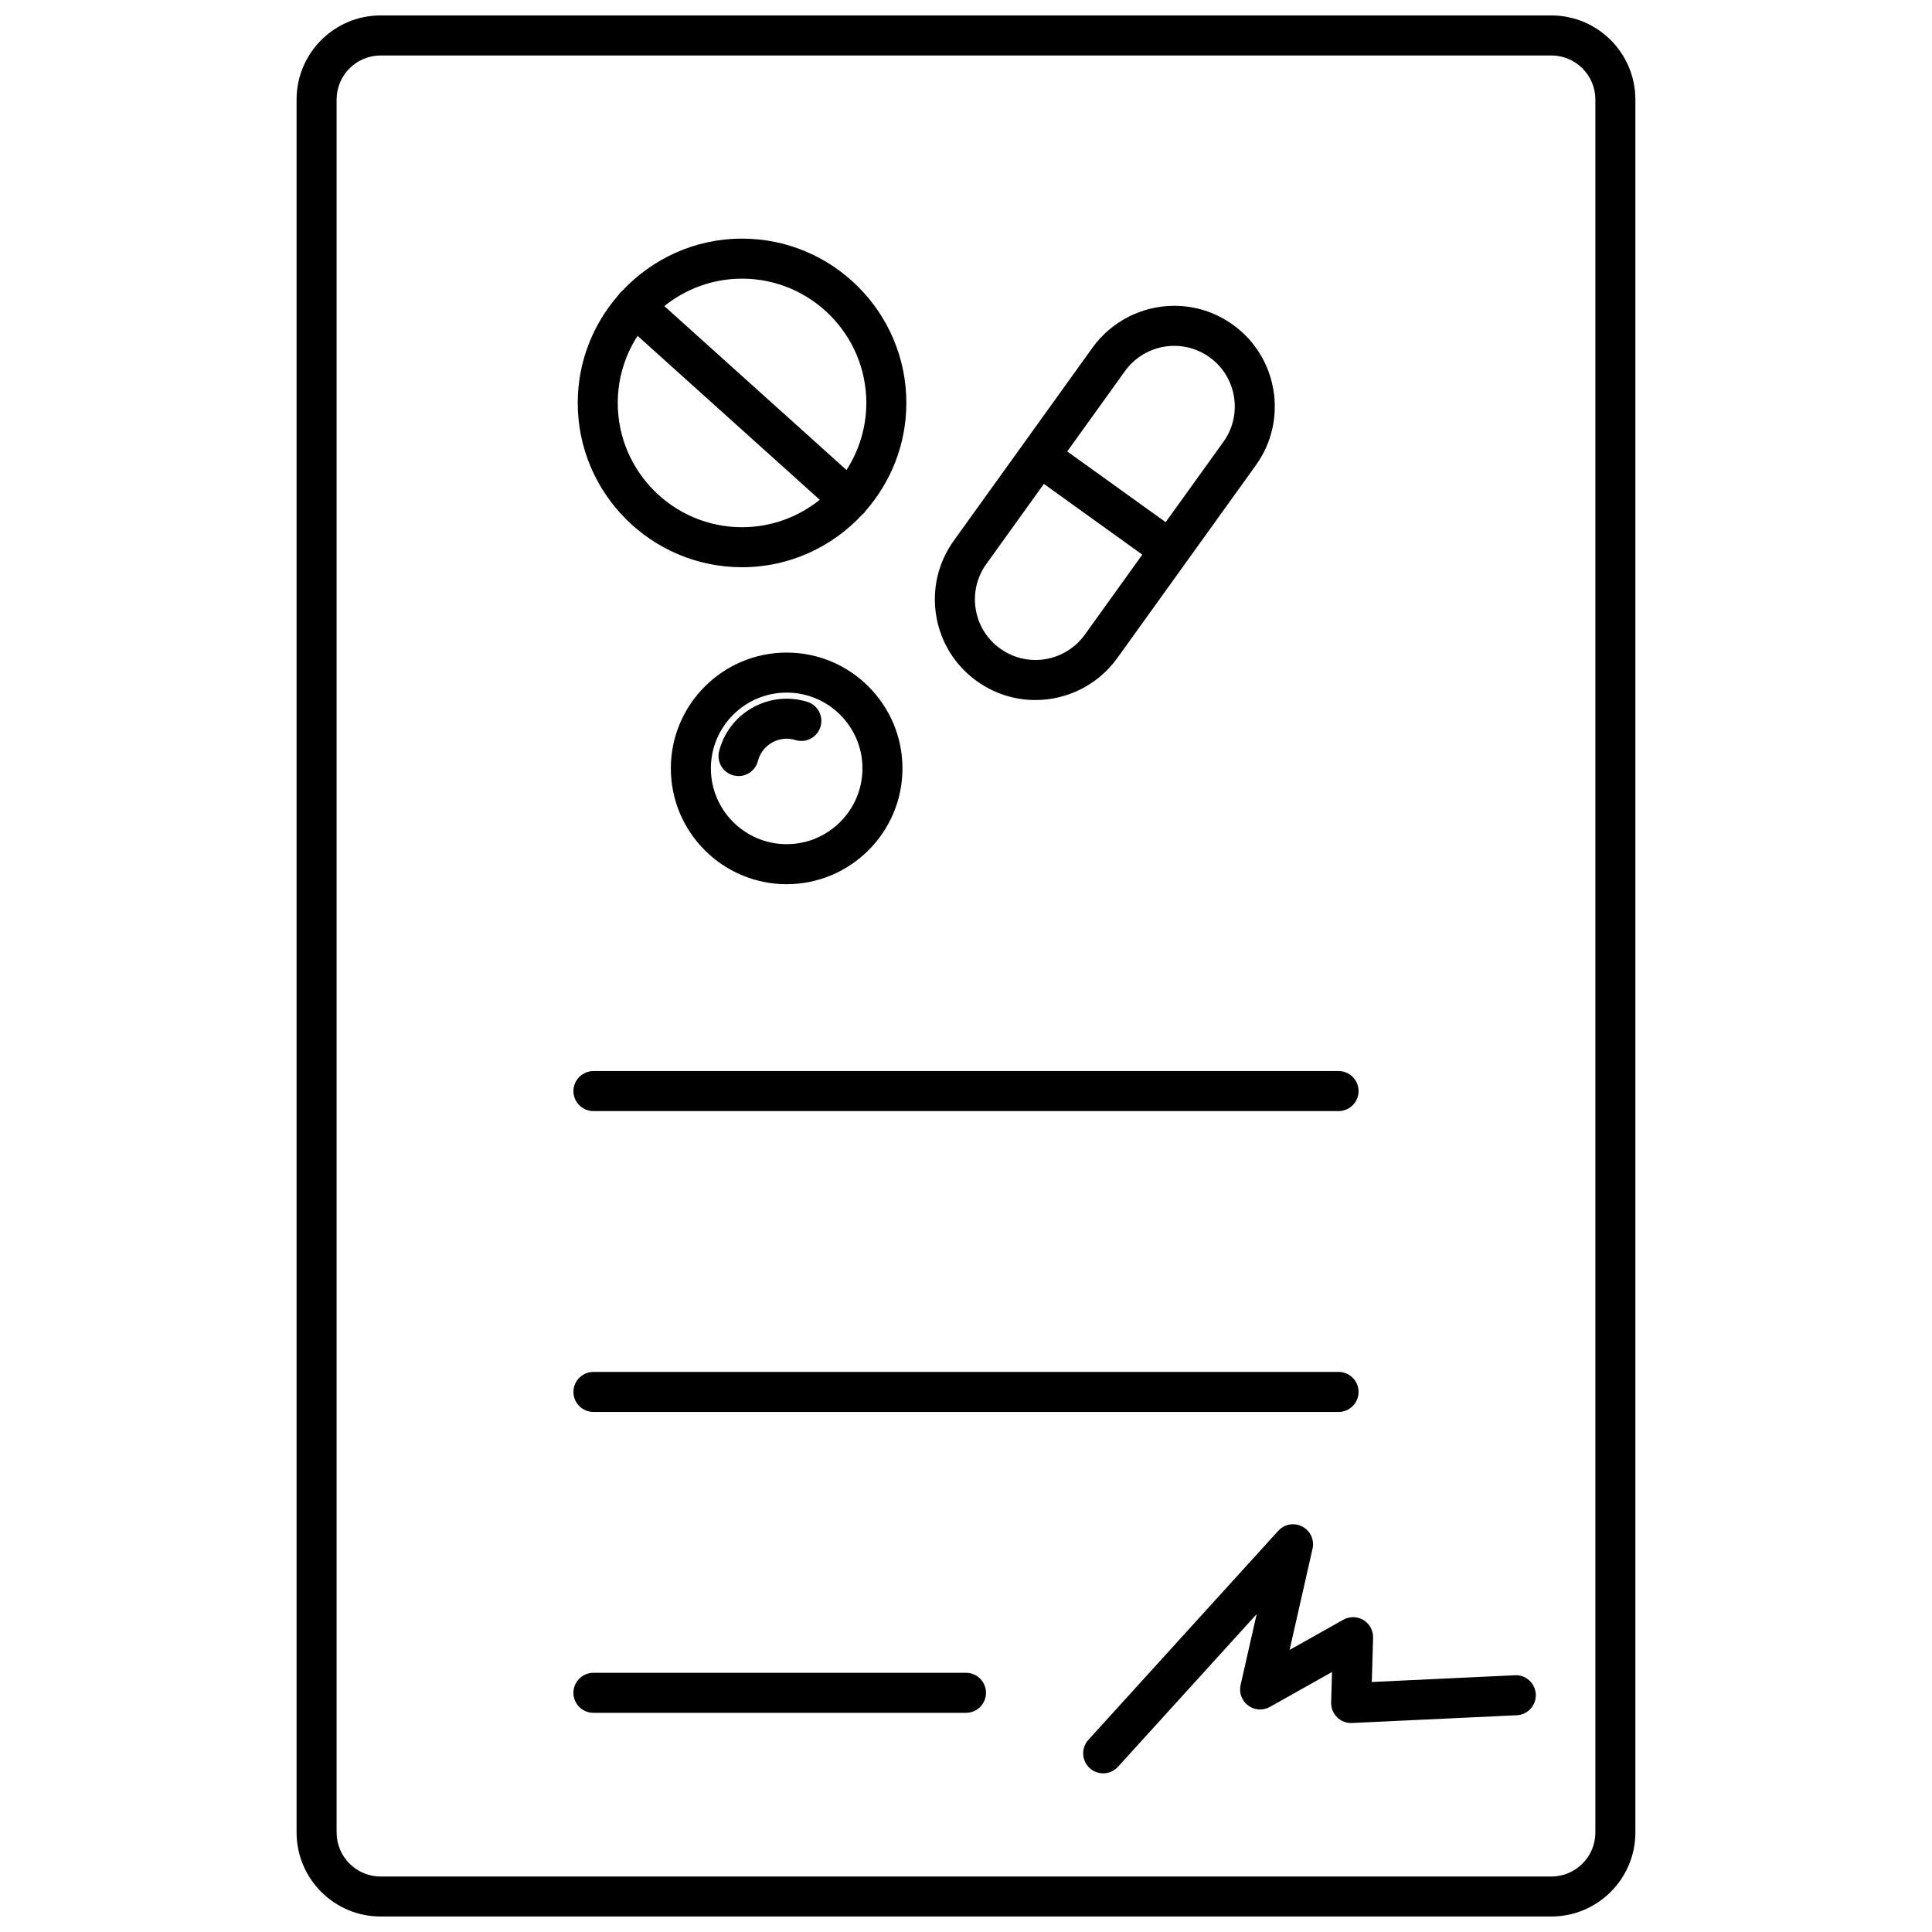
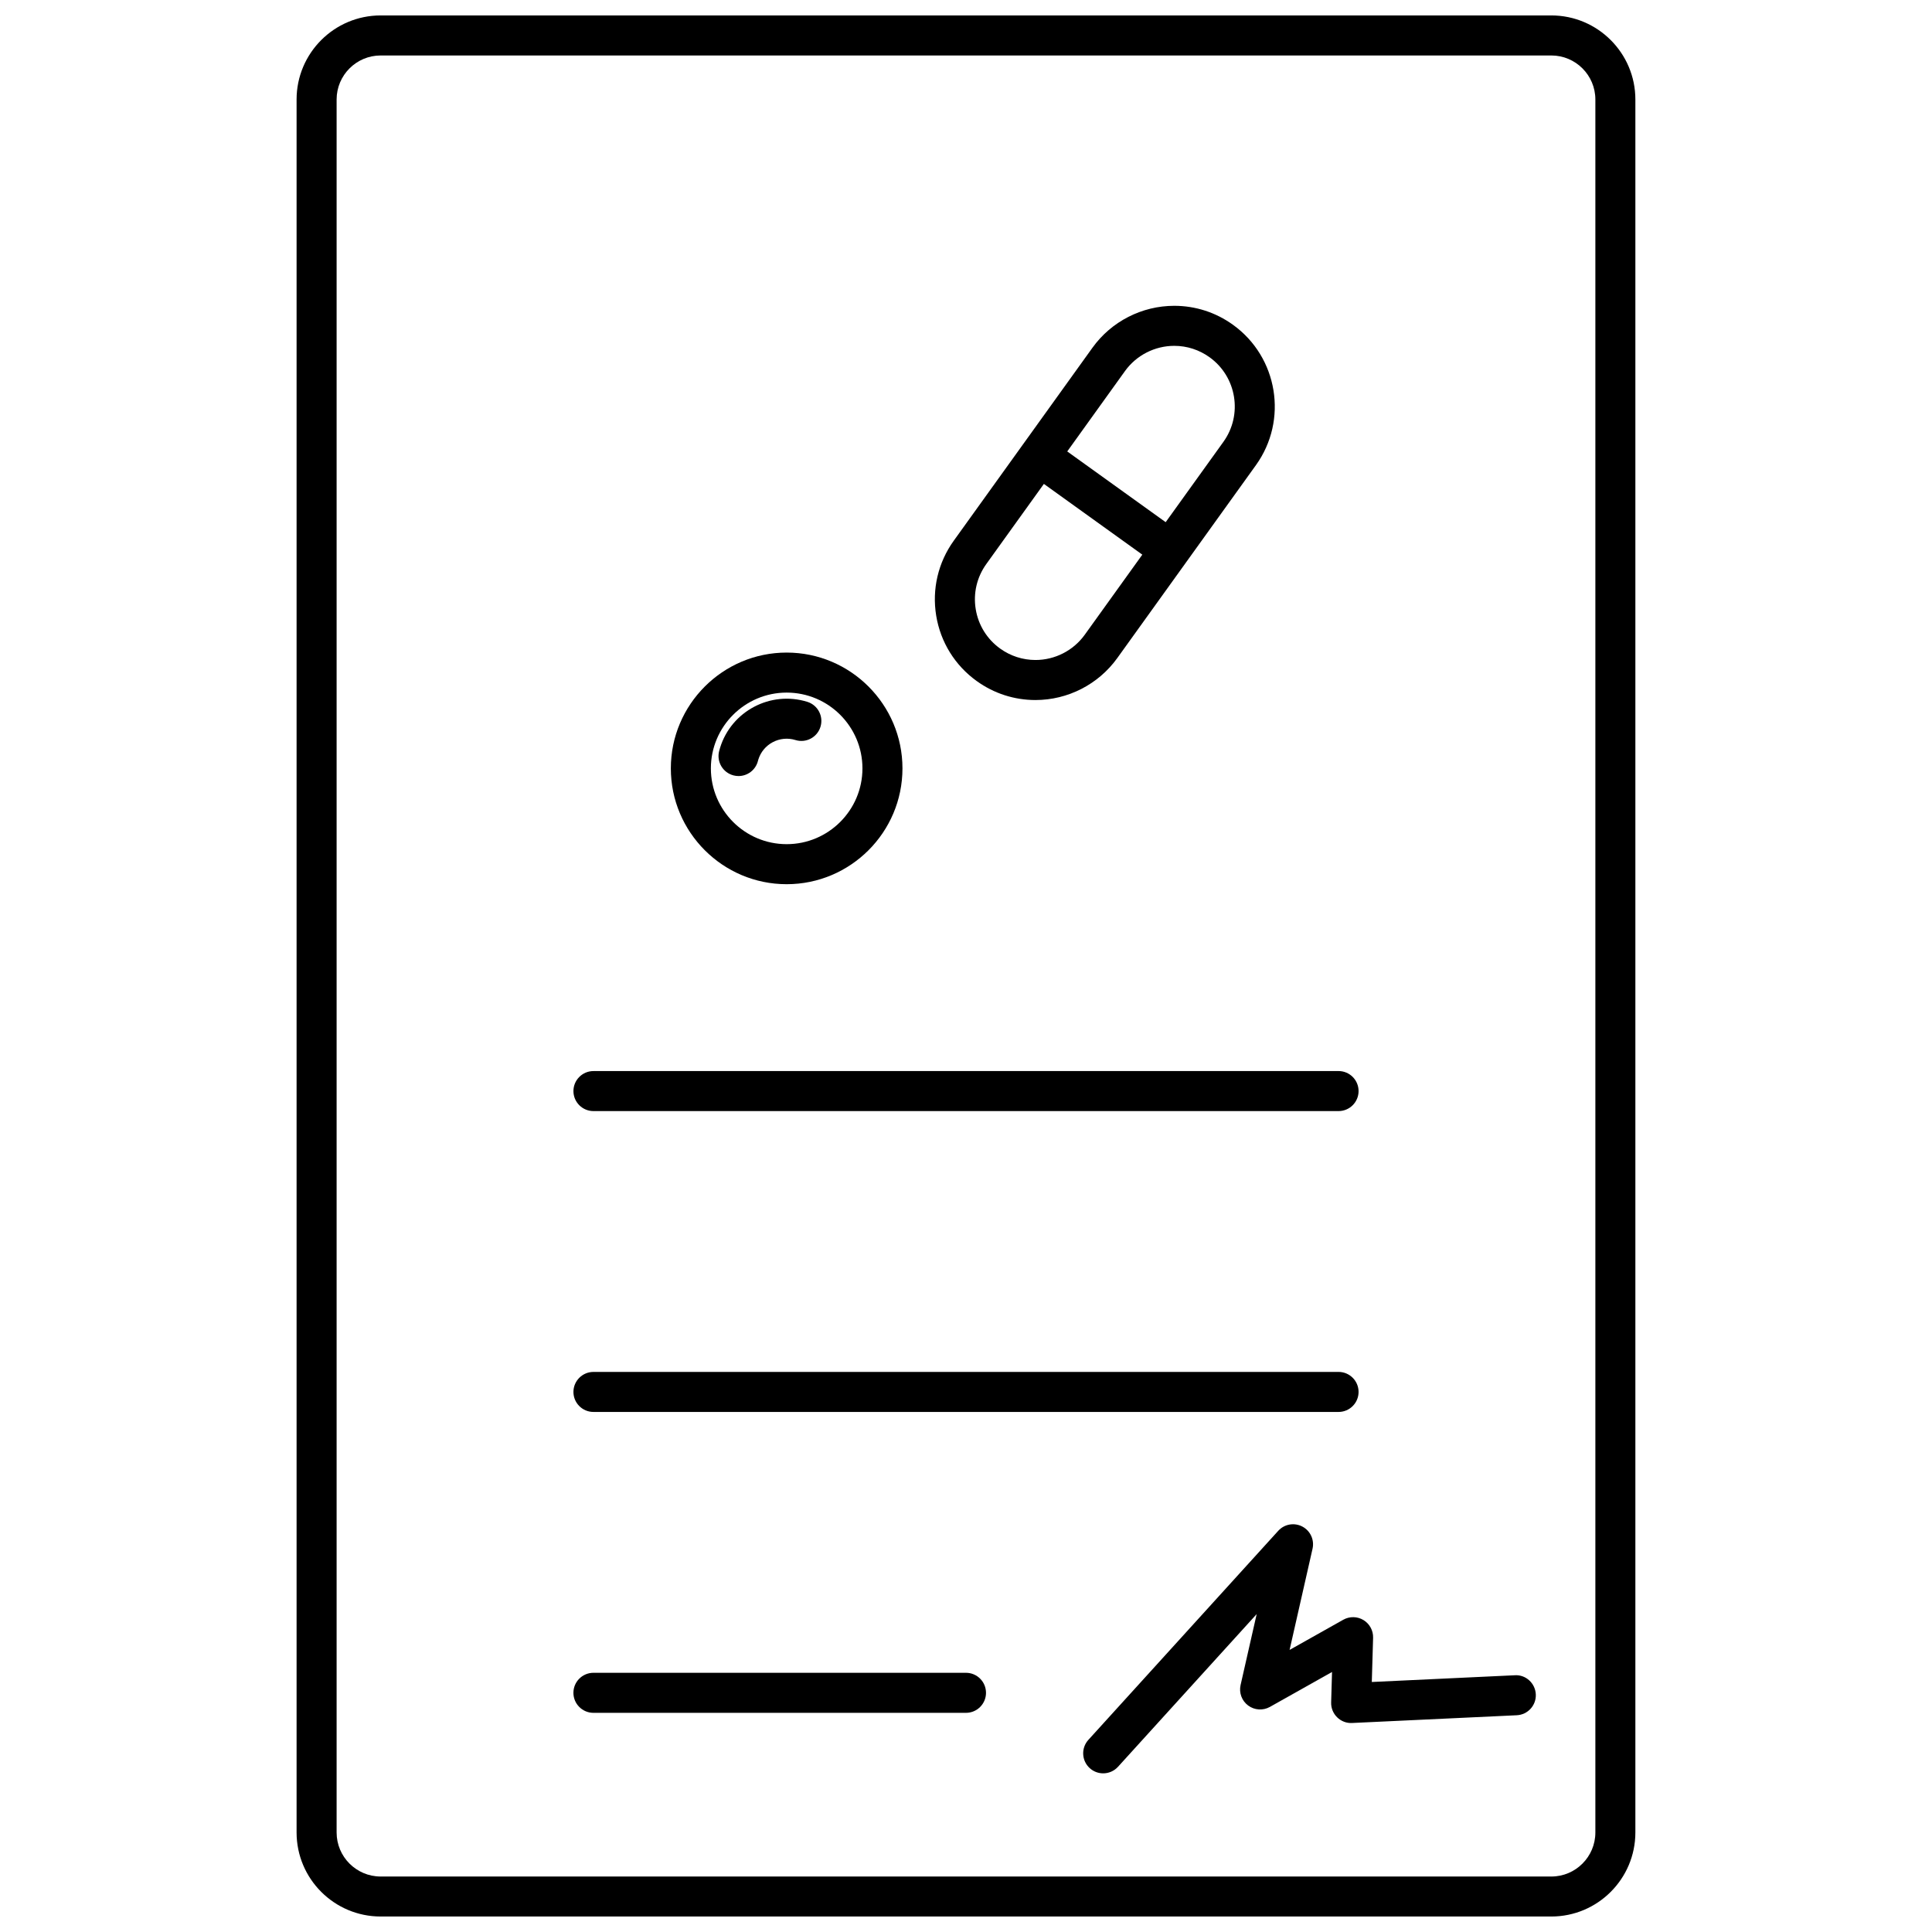
<svg xmlns="http://www.w3.org/2000/svg" width="800px" height="800px" version="1.1" viewBox="144 144 512 512">
  <defs>
    <clipPath id="a">
      <path d="m222 148.09h356v503.81h-356z" />
    </clipPath>
  </defs>
  <path d="m301.27 518.18h197.46c2.926 0 5.305-2.375 5.305-5.305 0-2.926-2.375-5.305-5.305-5.305l-197.46 0.004c-2.926 0-5.305 2.375-5.305 5.305 0.004 2.926 2.375 5.301 5.305 5.301z" />
  <path d="m400 587.31h-98.734c-2.926 0-5.305 2.375-5.305 5.305 0 2.926 2.375 5.305 5.305 5.305h98.73c2.926 0 5.305-2.375 5.305-5.305 0-2.93-2.375-5.305-5.301-5.305z" />
  <path d="m301.27 438.45h197.46c2.926 0 5.305-2.375 5.305-5.305 0-2.926-2.375-5.305-5.305-5.305l-197.46 0.004c-2.926 0-5.305 2.375-5.305 5.305 0.004 2.926 2.375 5.301 5.305 5.301z" />
-   <path d="m340.65 294.32c12.582 0 23.902-5.394 31.859-13.957 0.168-0.152 0.352-0.281 0.508-0.457 0.152-0.168 0.27-0.355 0.391-0.531 6.691-7.66 10.785-17.648 10.785-28.594 0-24.012-19.531-43.543-43.543-43.543-12.562 0-23.867 5.379-31.82 13.922-0.188 0.156-0.379 0.309-0.547 0.496-0.152 0.168-0.27 0.355-0.391 0.535-6.691 7.66-10.785 17.645-10.785 28.59 0 24.008 19.535 43.539 43.543 43.539zm-32.938-43.539c0-6.551 1.945-12.645 5.254-17.777l48.277 43.445c-5.644 4.535-12.801 7.269-20.594 7.269-18.164-0.004-32.938-14.781-32.938-32.938zm65.871 0c0 6.551-1.945 12.645-5.254 17.777l-48.273-43.441c5.644-4.539 12.801-7.269 20.594-7.269 18.16-0.004 32.934 14.773 32.934 32.934z" />
  <path d="m402.86 324.5c4.562 3.281 9.938 5.016 15.543 5.016h0.004c8.574 0 16.672-4.152 21.676-11.109l36.746-51.129c8.582-11.941 5.848-28.637-6.094-37.219-4.562-3.281-9.938-5.016-15.543-5.016-8.574 0-16.676 4.148-21.676 11.105l-18.398 25.598s-0.004 0-0.004 0.004l-18.348 25.531c-4.156 5.785-5.812 12.844-4.664 19.875 1.152 7.027 4.977 13.188 10.758 17.344zm39.27-82.16c3.012-4.188 7.894-6.688 13.062-6.688 3.371 0 6.606 1.047 9.355 3.023 7.191 5.168 8.836 15.227 3.668 22.418l-15.301 21.289-26.086-18.746zm-36.746 51.129 15.254-21.227 26.086 18.746-15.254 21.227c-3.012 4.191-7.894 6.691-13.062 6.691-3.371-0.004-6.606-1.047-9.355-3.023-3.484-2.504-5.785-6.215-6.477-10.449-0.691-4.227 0.301-8.477 2.809-11.965z" />
  <path d="m321.78 347.63c0 16.926 13.766 30.691 30.691 30.691 16.922 0 30.691-13.766 30.691-30.691 0-16.926-13.766-30.691-30.691-30.691-16.922 0-30.691 13.766-30.691 30.691zm50.777 0c0 11.074-9.008 20.082-20.082 20.082-11.074 0-20.086-9.008-20.086-20.082 0-11.074 9.012-20.086 20.086-20.086 11.074 0 20.082 9.012 20.082 20.086z" />
  <path d="m334.83 342.16c-0.09 0.289-0.172 0.586-0.25 0.879-0.727 2.836 0.984 5.727 3.82 6.453 0.441 0.113 0.887 0.168 1.32 0.168 2.367 0 4.519-1.594 5.137-3.984l0.102-0.367c0.621-2.012 1.984-3.652 3.844-4.633 1.859-0.977 3.988-1.176 5.996-0.559 2.801 0.871 5.769-0.699 6.633-3.496 0.867-2.801-0.703-5.769-3.496-6.633-9.73-3.008-20.098 2.453-23.105 12.172z" />
  <path d="m545.46 587.96-37.918 1.785 0.344-11.719c0.055-1.91-0.922-3.703-2.555-4.695-1.633-0.988-3.676-1.02-5.344-0.086l-14.23 8 6.082-26.82c0.531-2.352-0.582-4.766-2.719-5.879-2.141-1.117-4.758-0.645-6.375 1.141l-50.312 55.395c-1.969 2.168-1.809 5.519 0.359 7.492 1.02 0.926 2.289 1.379 3.566 1.379 1.441 0 2.879-0.586 3.926-1.738l36.75-40.465-4.266 18.801c-0.465 2.043 0.316 4.168 2 5.422 1.68 1.254 3.941 1.398 5.769 0.375l16.465-9.254-0.234 8.062c-0.047 1.48 0.531 2.906 1.582 3.941s2.488 1.602 3.969 1.512l43.637-2.051c2.926-0.137 5.188-2.621 5.047-5.547-0.137-2.93-2.648-5.242-5.543-5.051z" />
  <g clip-path="url(#a)">
    <path d="m555.12 148.09h-310.25c-12.285 0-22.273 9.992-22.273 22.273v459.26c0 12.285 9.992 22.273 22.273 22.273h310.25c12.281 0 22.27-9.992 22.27-22.273v-459.26c0-12.281-9.988-22.273-22.273-22.273zm11.668 481.54c0 6.434-5.234 11.668-11.664 11.668h-310.25c-6.434 0-11.668-5.234-11.668-11.668v-459.26c0-6.434 5.234-11.668 11.668-11.668h310.25c6.434 0 11.664 5.234 11.664 11.668z" />
  </g>
</svg>